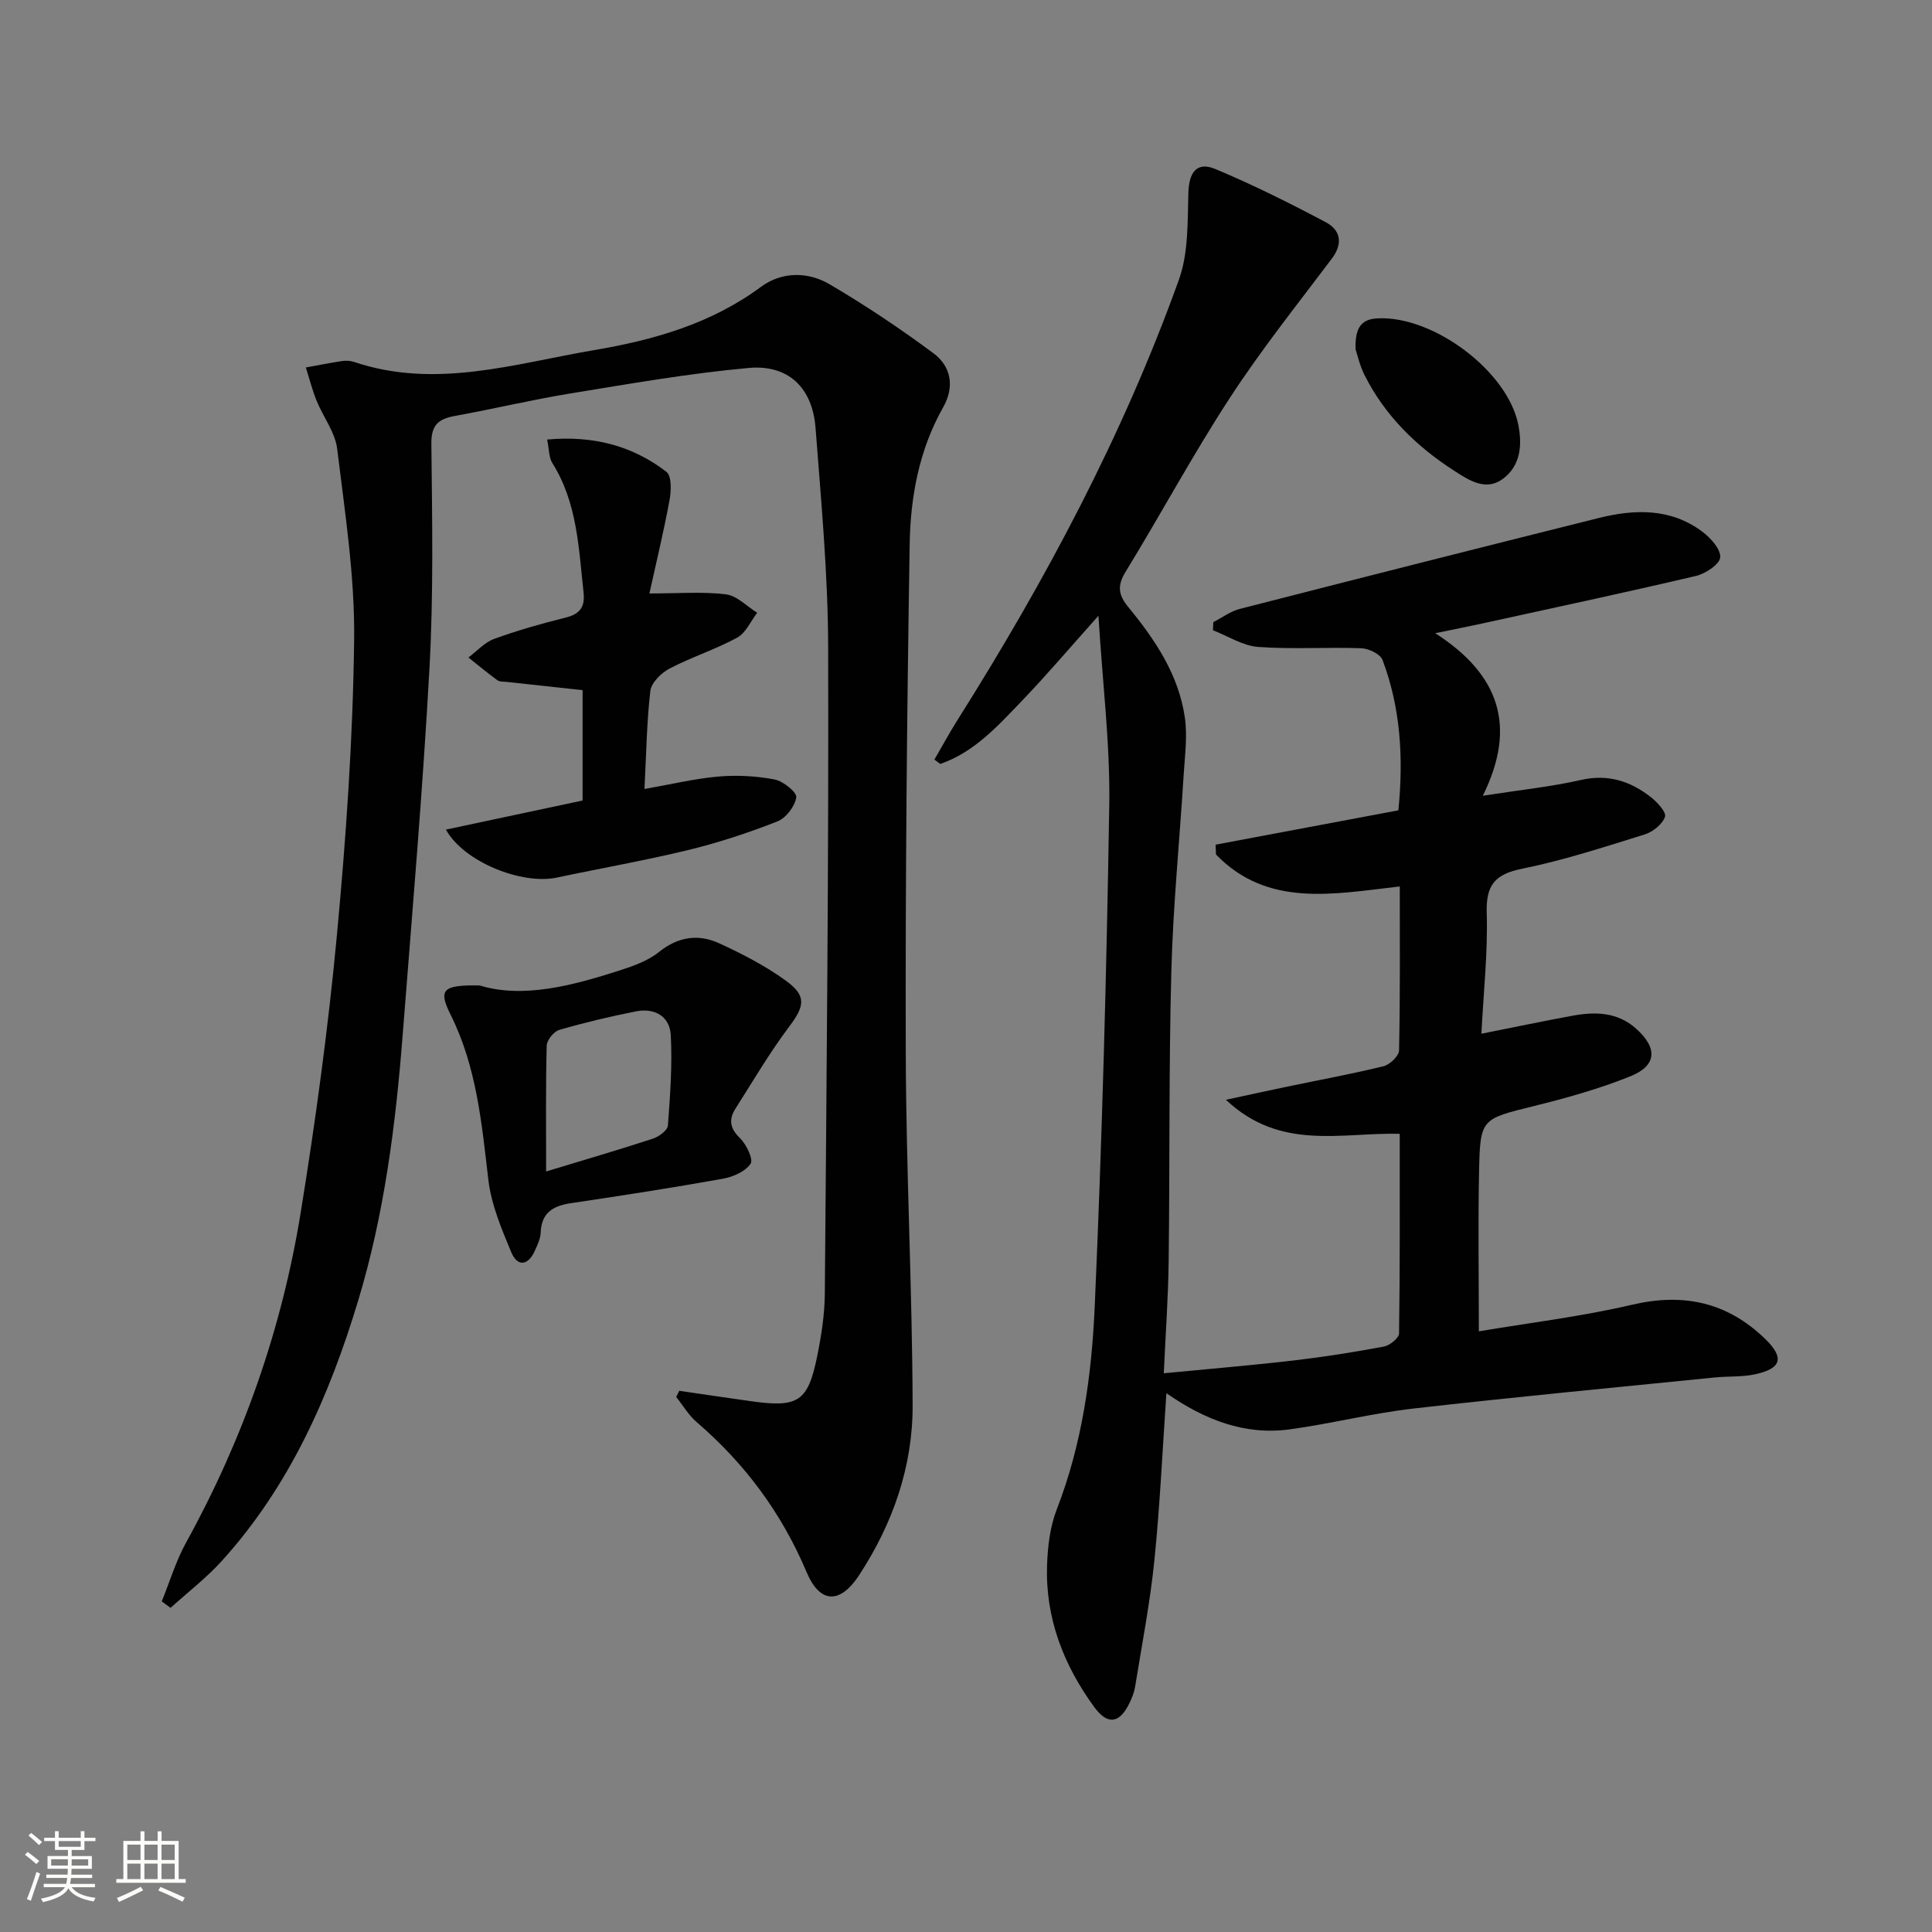
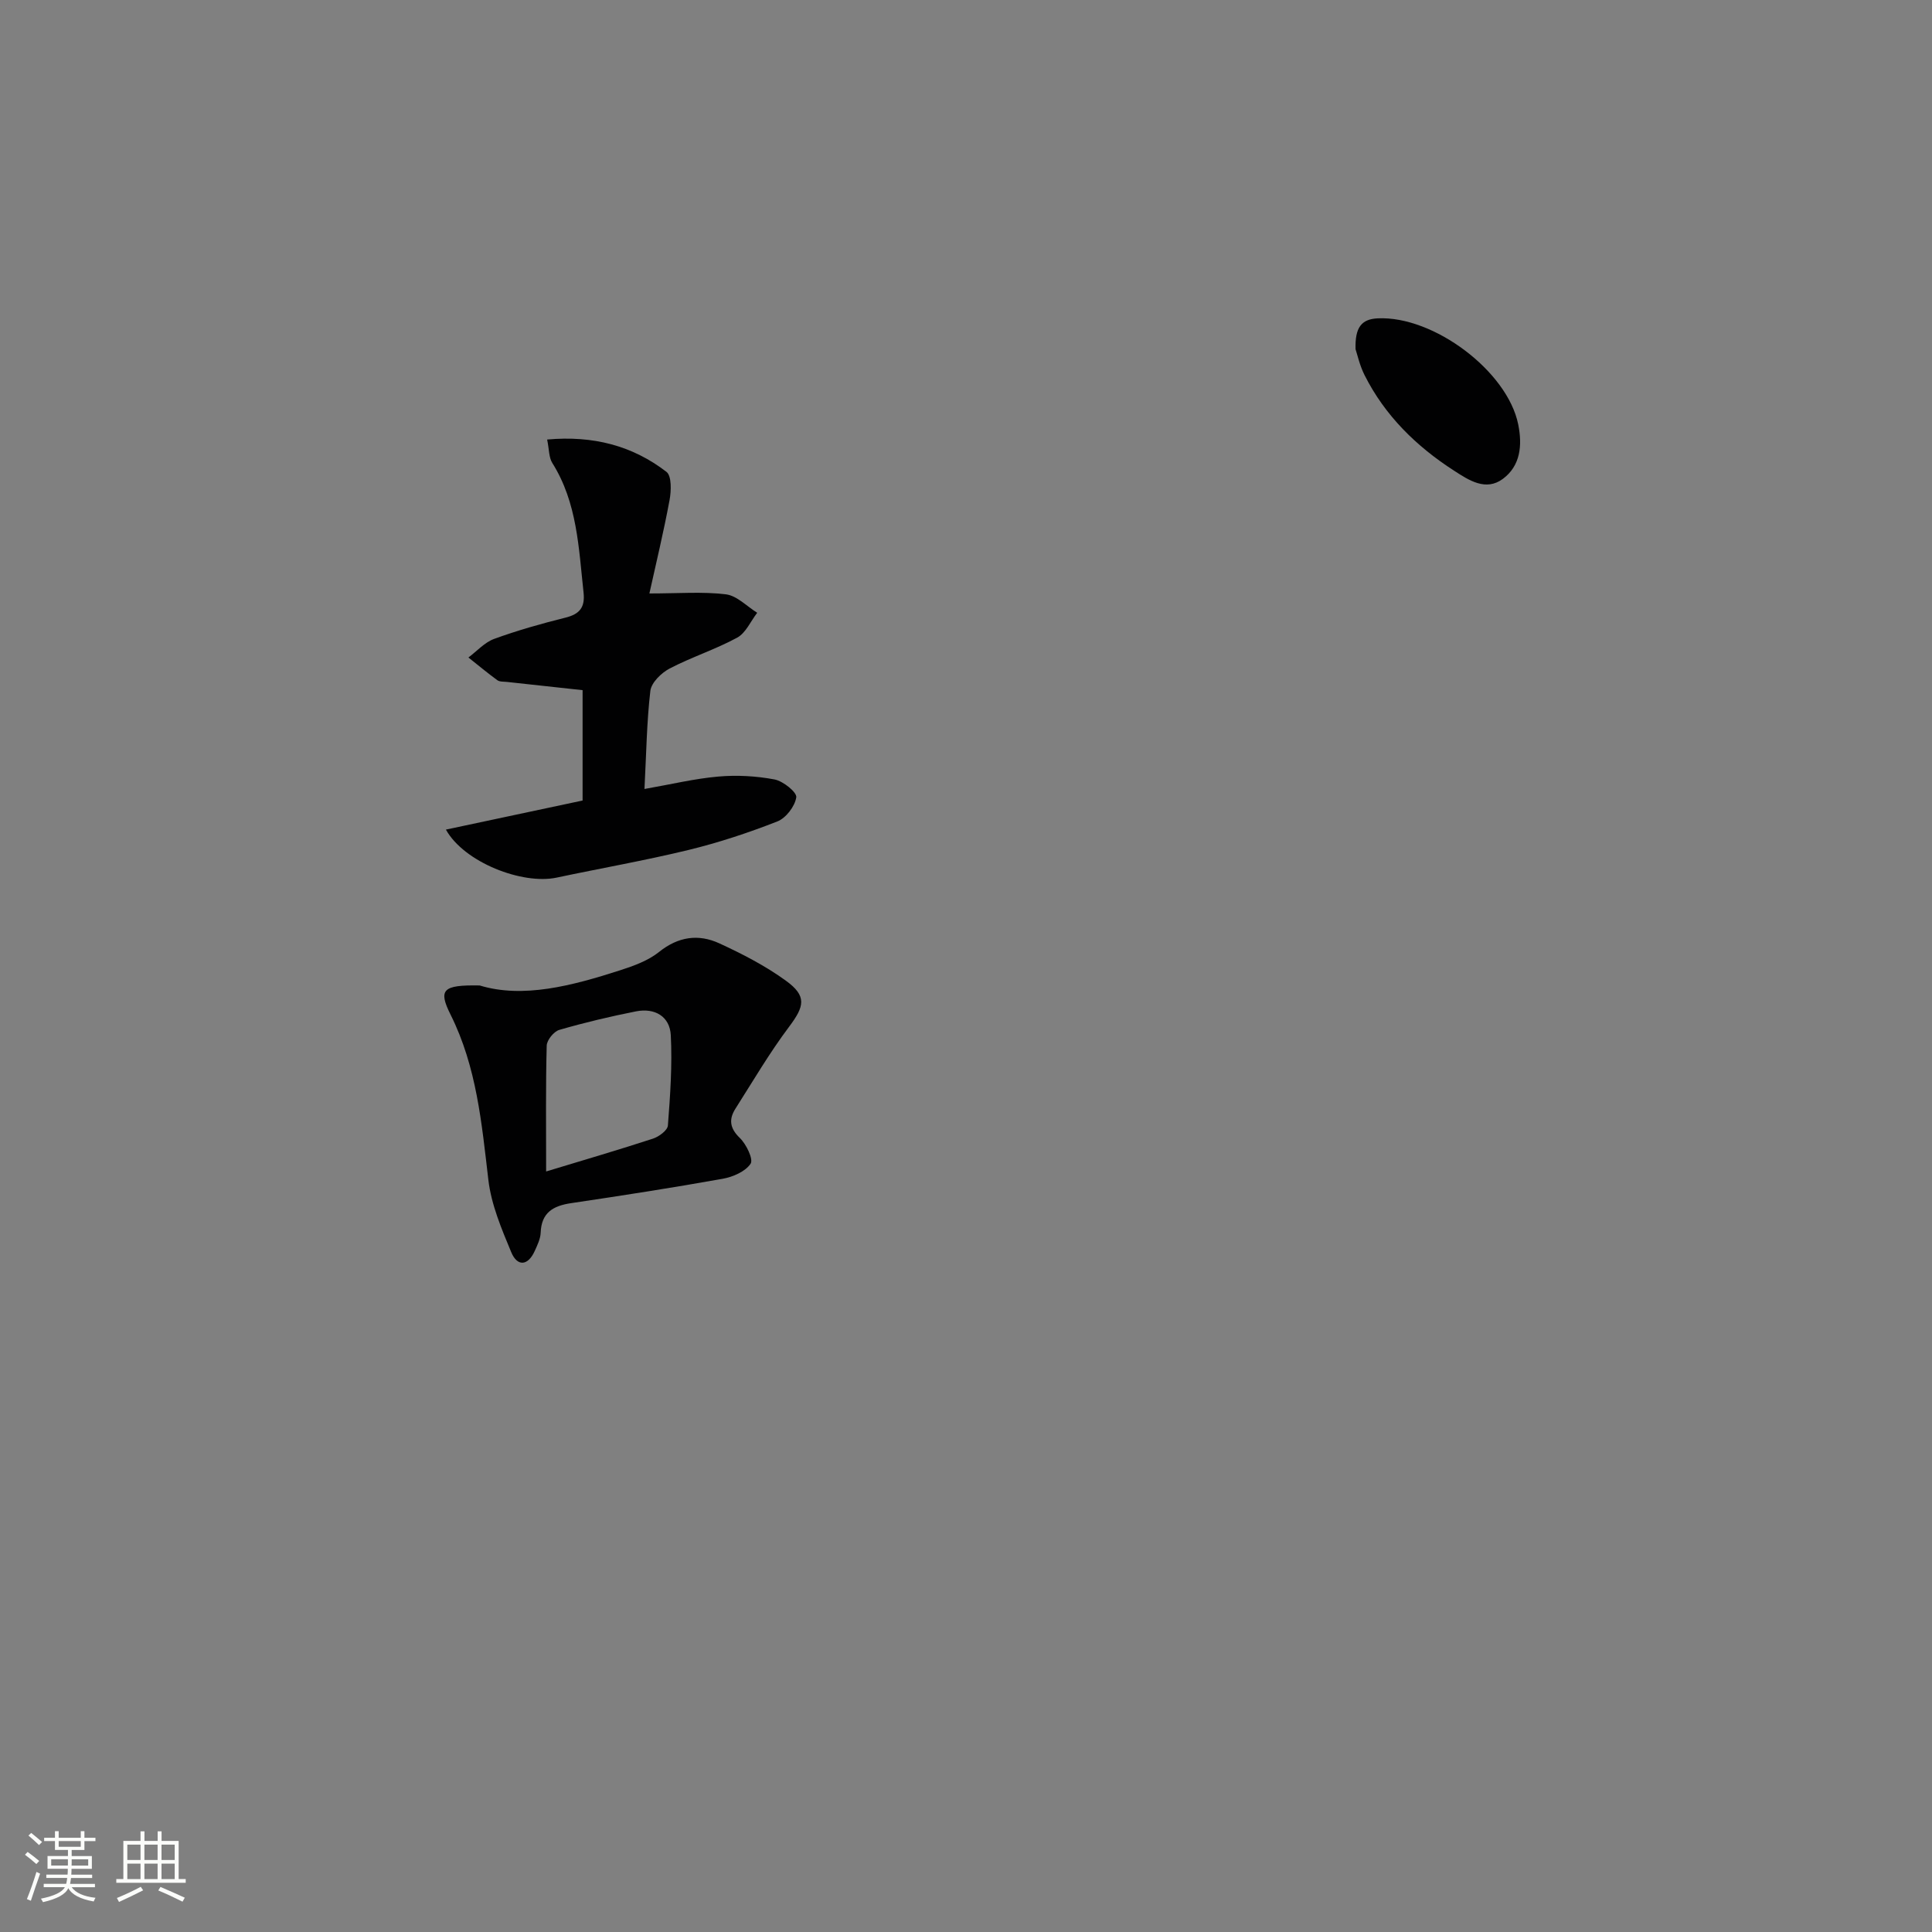
<svg xmlns="http://www.w3.org/2000/svg" enable-background="new 0 0 400 400" viewBox="0 0 400 400">
  <rect x="0" y="0" width="400" height="400" fill="#808080" stroke="none" />
  <path d="m5.17 384 .55-.58c.85.61 1.65 1.24 2.4 1.87l-.59.64c-.83-.73-1.62-1.38-2.36-1.93m1.22 9.53-.82-.34c.71-1.76 1.37-3.64 1.98-5.63.24.13.5.25.76.36-.6 1.67-1.24 3.54-1.92 5.61m-.5-13.5.57-.54c.56.44 1.31 1.06 2.26 1.87l-.64.64c-.68-.66-1.41-1.32-2.19-1.97m3.25.46h2.24v-1.36h.77v1.36h4.57v-1.36h.76v1.36h2.28v.69h-2.28v1.84h-2.64v1.26h4.18v2.64h-4.21c0 .45-.02.86-.05 1.21h4.32v.69h-4.38c-.04.34-.1.75-.19 1.22h5.15v.69h-4.82c.87 1.19 2.51 1.92 4.93 2.19-.17.31-.3.57-.37.76-2.77-.49-4.52-1.41-5.26-2.76-.56 1.26-2.3 2.23-5.24 2.9-.12-.24-.26-.48-.43-.72 2.73-.55 4.38-1.34 4.96-2.38h-4.38v-.69h4.65c.1-.38.17-.79.21-1.22h-4.32v-.69h4.4c.03-.34.05-.75.05-1.21h-4.2v-2.64h4.23v-1.26h-2.69v-1.84h-2.24zm1.46 4.46v1.29h3.45c.01-.4.02-.57.01-.53v-.32-.45h-3.46zm1.55-2.59h4.57v-1.19h-4.57zm6.11 2.59h-3.42v.77c-.01.19-.01.37-.02.53h3.44z" fill="#fbfcfa" />
  <path d="m32.63 379.16h.82v1.98h3.54v7.89h1.46v.78h-14.37v-.78h1.46v-7.89h3.55v-1.98h.82v1.98h2.73v-1.98zm-3.49 11.48.5.73c-1.61.82-3.28 1.63-5 2.41-.13-.27-.28-.55-.44-.82 1.75-.72 3.4-1.49 4.94-2.32m-2.78-5.55h2.73v-3.18h-2.73zm0 3.95h2.73v-3.2h-2.73zm3.54-3.95h2.73v-3.18h-2.73zm0 3.95h2.73v-3.2h-2.73zm7.89 4.68c-1.84-.92-3.51-1.7-5.02-2.32l.45-.73c1.89.8 3.57 1.55 5.04 2.23zm-1.62-11.81h-2.73v3.18h2.73zm-2.73 7.13h2.73v-3.2h-2.73z" fill="#fbfcfa" />
  <g fill="#010102">
-     <path d="m240.95 284.32c9.49-.92 18.21-1.64 26.89-2.65 6.26-.73 12.5-1.72 18.69-2.88 1.21-.23 3.11-1.76 3.13-2.71.2-13.78.14-27.57.14-41.34-12.24-.29-24.7 3.58-35.99-7.04 5.08-1.09 8.87-1.93 12.67-2.72 6.66-1.39 13.37-2.61 19.97-4.23 1.31-.32 3.19-2.13 3.21-3.29.24-11.13.15-22.28.15-33.93-13.67 1.55-27.34 4.45-38.05-6.61-.03-.68-.06-1.36-.09-2.04 12.53-2.35 25.06-4.71 37.85-7.11 1.07-10.8.48-21.16-3.28-31.13-.46-1.23-2.86-2.37-4.41-2.43-7.11-.25-14.26.25-21.34-.27-3.19-.24-6.24-2.24-9.36-3.45.02-.56.05-1.12.07-1.68 1.82-.93 3.54-2.24 5.48-2.74 24.75-6.35 49.52-12.63 74.31-18.82 7.46-1.86 14.91-2.07 21.45 2.82 1.72 1.29 3.84 3.63 3.71 5.33-.11 1.43-3.04 3.37-5.01 3.84-14.69 3.45-29.44 6.6-44.18 9.83-2.7.59-5.42 1.12-9.81 2.03 13.29 8.54 16.97 19.28 9.85 33.65 7.78-1.21 14.14-1.86 20.33-3.27 5.59-1.27 10.21.24 14.44 3.54 1.34 1.04 3.27 3.14 2.95 4.08-.53 1.54-2.49 3.12-4.17 3.65-8.4 2.61-16.81 5.37-25.41 7.11-5.67 1.14-7.5 3.4-7.33 9.17.25 8.1-.66 16.24-1.1 24.99 6.72-1.34 12.78-2.61 18.88-3.73 4.71-.86 9.3-.77 13.16 2.69 4.47 4.02 4.31 7.64-1.21 9.86-6.43 2.59-13.19 4.48-19.93 6.15-10.98 2.72-11.17 2.54-11.39 13.81-.21 10.6-.04 21.21-.04 32.84 10.33-1.75 21.17-3.04 31.73-5.51 10.7-2.5 19.74-.5 27.55 7.08 4 3.88 3.42 6.11-2.03 7.31-2.72.6-5.61.39-8.41.67-20.82 2.1-41.65 4.06-62.44 6.44-8.56.98-16.98 3.13-25.52 4.3-9.32 1.28-17.62-1.96-25.57-7.48-.83 12-1.34 23.4-2.5 34.72-.89 8.73-2.58 17.38-3.98 26.06-.18 1.13-.63 2.25-1.13 3.3-2.03 4.27-4.52 4.75-7.35.87-6.32-8.67-10.11-18.39-9.75-29.28.13-3.92.62-8.05 2.03-11.67 5.25-13.53 7.21-27.74 7.84-41.95 1.53-34.57 2.46-69.18 3.01-103.79.2-12.57-1.38-25.17-2.24-39.22-5.97 6.67-10.74 12.3-15.84 17.61-4.98 5.19-9.87 10.64-16.91 13.07-.4-.3-.81-.61-1.21-.91 1.6-2.74 3.11-5.54 4.8-8.22 18.23-28.9 34.25-58.93 45.82-91.13 1.99-5.53 1.78-11.96 1.96-17.99.13-4.26 1.74-6.53 5.6-4.92 7.79 3.26 15.38 7.05 22.85 11.01 3.05 1.62 3.63 4.39 1.24 7.55-7.18 9.54-14.65 18.9-21.15 28.89-7.62 11.69-14.25 24.04-21.55 35.95-1.8 2.94-1.45 4.84.62 7.35 5.53 6.72 10.38 13.97 11.66 22.8.56 3.85 0 7.88-.24 11.81-.84 13.6-2.2 27.18-2.56 40.79-.53 19.99-.3 39.99-.55 59.98-.09 7.44-.63 14.87-1.01 23.19z" />
-     <path d="m33.49 331.55c1.65-4.05 2.91-8.32 5.01-12.13 11.84-21.45 19.85-44.27 23.76-68.39 3.08-19 5.68-38.12 7.48-57.28 1.91-20.35 3.33-40.8 3.58-61.23.16-13.18-1.91-26.43-3.51-39.58-.42-3.45-2.9-6.62-4.27-9.99-.9-2.23-1.49-4.58-2.22-6.87 2.49-.45 4.98-.95 7.49-1.33.8-.12 1.71-.07 2.48.18 16.87 5.69 33.23.36 49.65-2.43 12.33-2.09 24.25-5.44 34.62-13.12 4.26-3.15 9.68-3.18 14.19-.53 7.41 4.35 14.59 9.15 21.5 14.28 3.69 2.74 4.43 6.94 2.02 11.2-4.98 8.79-6.77 18.52-6.93 28.32-.57 35.13-.91 70.28-.81 105.42.07 24.28 1.34 48.56 1.42 72.84.05 12.69-4.09 24.53-11.07 35.2-3.95 6.03-8.1 5.95-10.87-.59-5.16-12.23-12.76-22.49-22.79-31.1-1.66-1.43-2.82-3.45-4.22-5.19.21-.43.42-.85.63-1.28 4.94.72 9.89 1.46 14.83 2.15 9.83 1.39 11.84.12 13.76-9.46.85-4.22 1.52-8.56 1.55-12.85.36-44.64.82-89.28.69-133.91-.04-15.1-1.46-30.2-2.61-45.28-.64-8.31-5.61-13.16-13.84-12.42-12.36 1.12-24.64 3.28-36.91 5.28-8 1.31-15.9 3.2-23.88 4.65-3.38.61-4.95 1.8-4.91 5.74.16 15.49.46 31.02-.39 46.48-1.4 25.38-3.58 50.72-5.56 76.07-1.45 18.56-3.8 36.99-9.21 54.9-5.97 19.76-14.19 38.37-28.22 53.87-3.21 3.54-7.06 6.5-10.62 9.72-.61-.44-1.22-.89-1.82-1.34z" />
    <path d="m133.43 163.35c5.5-.96 10.36-2.14 15.27-2.57 3.86-.34 7.87-.12 11.67.6 1.77.34 4.64 2.65 4.49 3.69-.28 1.87-2.13 4.3-3.92 5-5.99 2.35-12.16 4.39-18.41 5.91-9.02 2.19-18.19 3.79-27.28 5.72-7.11 1.51-19.15-3.15-22.93-9.94 9.62-2.05 18.88-4.01 28.3-6.02 0-7.54 0-15 0-22.85-5.26-.57-10.48-1.13-15.7-1.71-.66-.07-1.47 0-1.95-.35-2.05-1.5-4-3.12-5.99-4.7 1.76-1.32 3.35-3.13 5.32-3.85 4.82-1.76 9.78-3.16 14.76-4.4 2.95-.73 4.09-2.13 3.76-5.19-1.01-9.23-1.29-18.6-6.48-26.85-.71-1.13-.63-2.76-1.06-4.84 9.54-.86 17.65 1.27 24.7 6.69 1.1.85 1 3.96.64 5.87-1.22 6.58-2.8 13.1-4.17 19.31 6.03 0 11-.41 15.84.18 2.28.28 4.33 2.48 6.48 3.82-1.36 1.76-2.36 4.18-4.15 5.15-4.49 2.44-9.44 4.02-13.98 6.39-1.72.9-3.78 2.91-3.99 4.62-.75 6.4-.83 12.88-1.22 20.32z" />
    <path d="m99.31 204.03c8.97 2.73 19.09.08 29.1-3.15 2.81-.91 5.78-1.98 8.03-3.78 3.98-3.2 8.17-3.78 12.49-1.79 4.78 2.2 9.55 4.66 13.79 7.74 4.37 3.17 3.84 5.29.66 9.52-4.05 5.39-7.48 11.25-11.11 16.96-1.4 2.2-1.2 4.05.91 6.08 1.34 1.3 2.84 4.41 2.22 5.33-1.09 1.62-3.65 2.73-5.76 3.11-10.43 1.87-20.91 3.49-31.4 5.05-3.72.55-6.15 1.95-6.3 6.12-.05 1.27-.68 2.56-1.22 3.76-1.42 3.15-3.62 3.28-4.87.28-2.01-4.83-4.14-9.86-4.74-14.98-1.38-11.72-2.42-23.38-7.82-34.2-2.59-5.19-1.67-6.19 6.02-6.05zm13.76 38.51c7.98-2.42 15.09-4.5 22.13-6.8 1.24-.41 3.01-1.72 3.08-2.72.48-6.22.92-12.48.6-18.69-.2-3.9-3.32-5.7-7.19-4.94-5.35 1.06-10.67 2.32-15.9 3.84-1.13.33-2.57 2.11-2.6 3.26-.22 8.27-.12 16.55-.12 26.05z" />
    <path d="m280.65 72.29c-.12-4.45 1.17-6.22 4.6-6.38 11.55-.55 26.85 10.93 29.08 21.96.87 4.3.49 8.55-3.17 11.27-3.53 2.62-7.02.31-10.11-1.69-7.82-5.04-14.32-11.4-18.54-19.8-1.02-2.03-1.51-4.33-1.86-5.36z" />
  </g>
</svg>